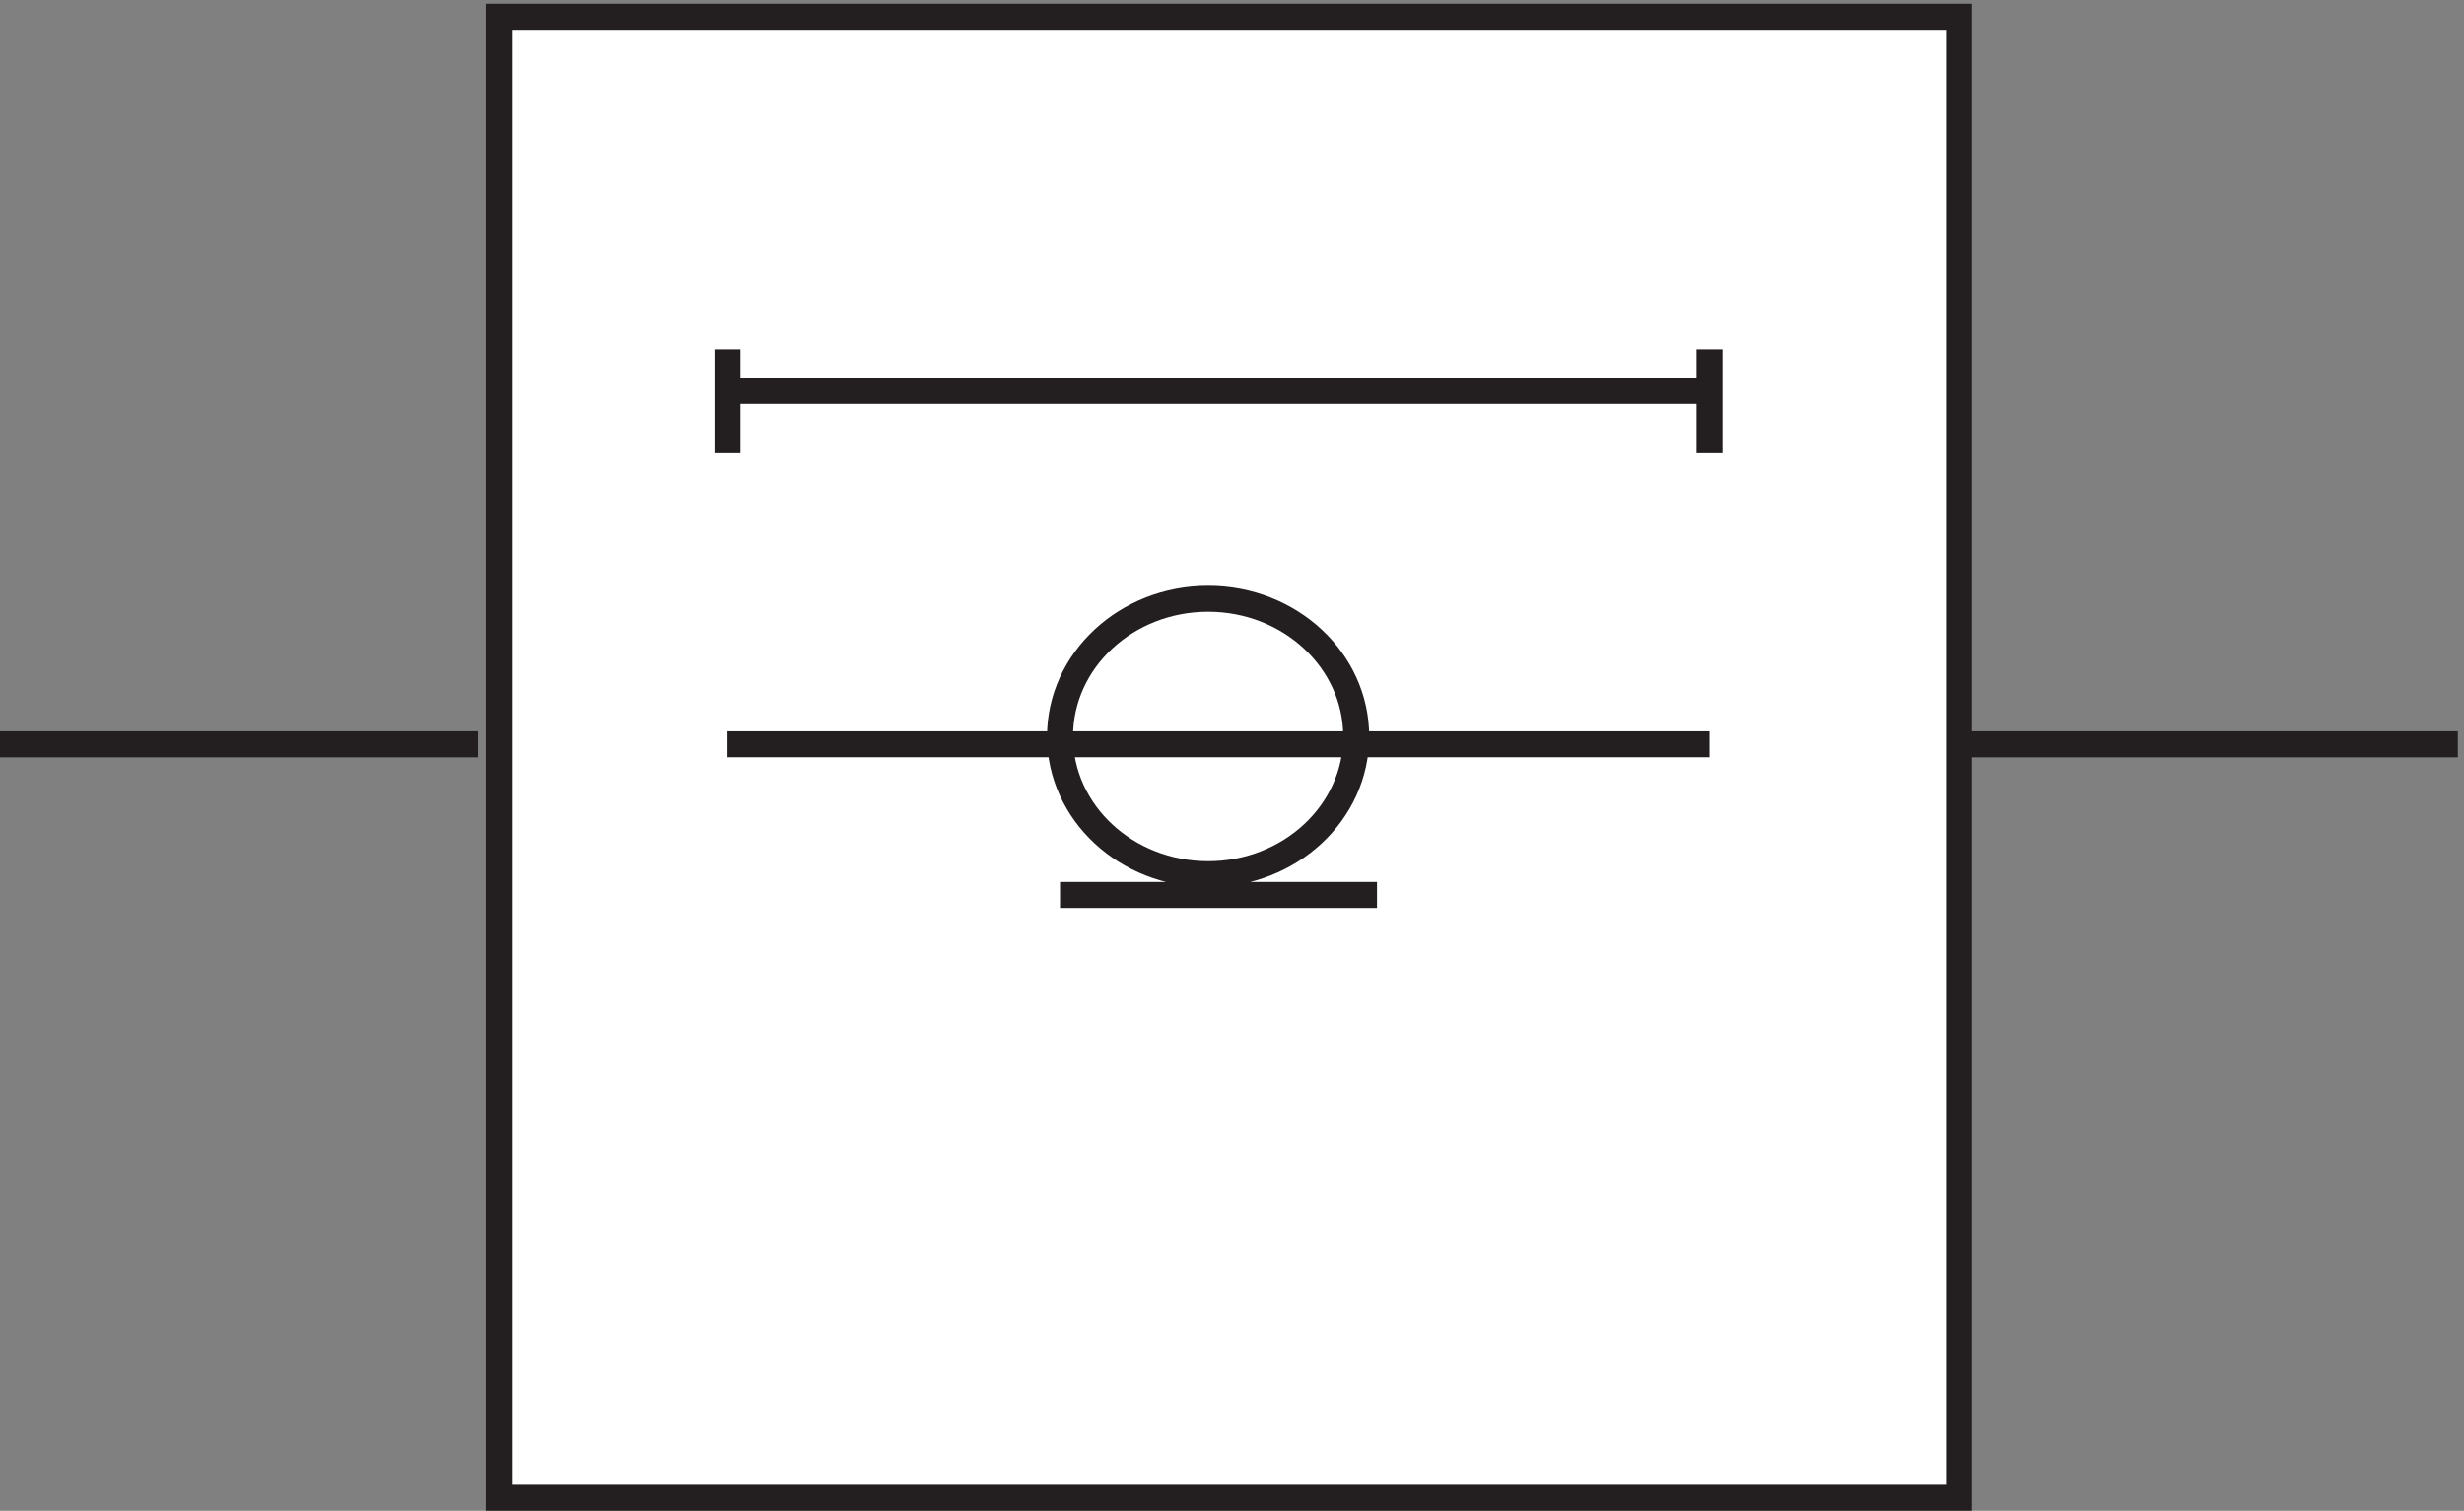
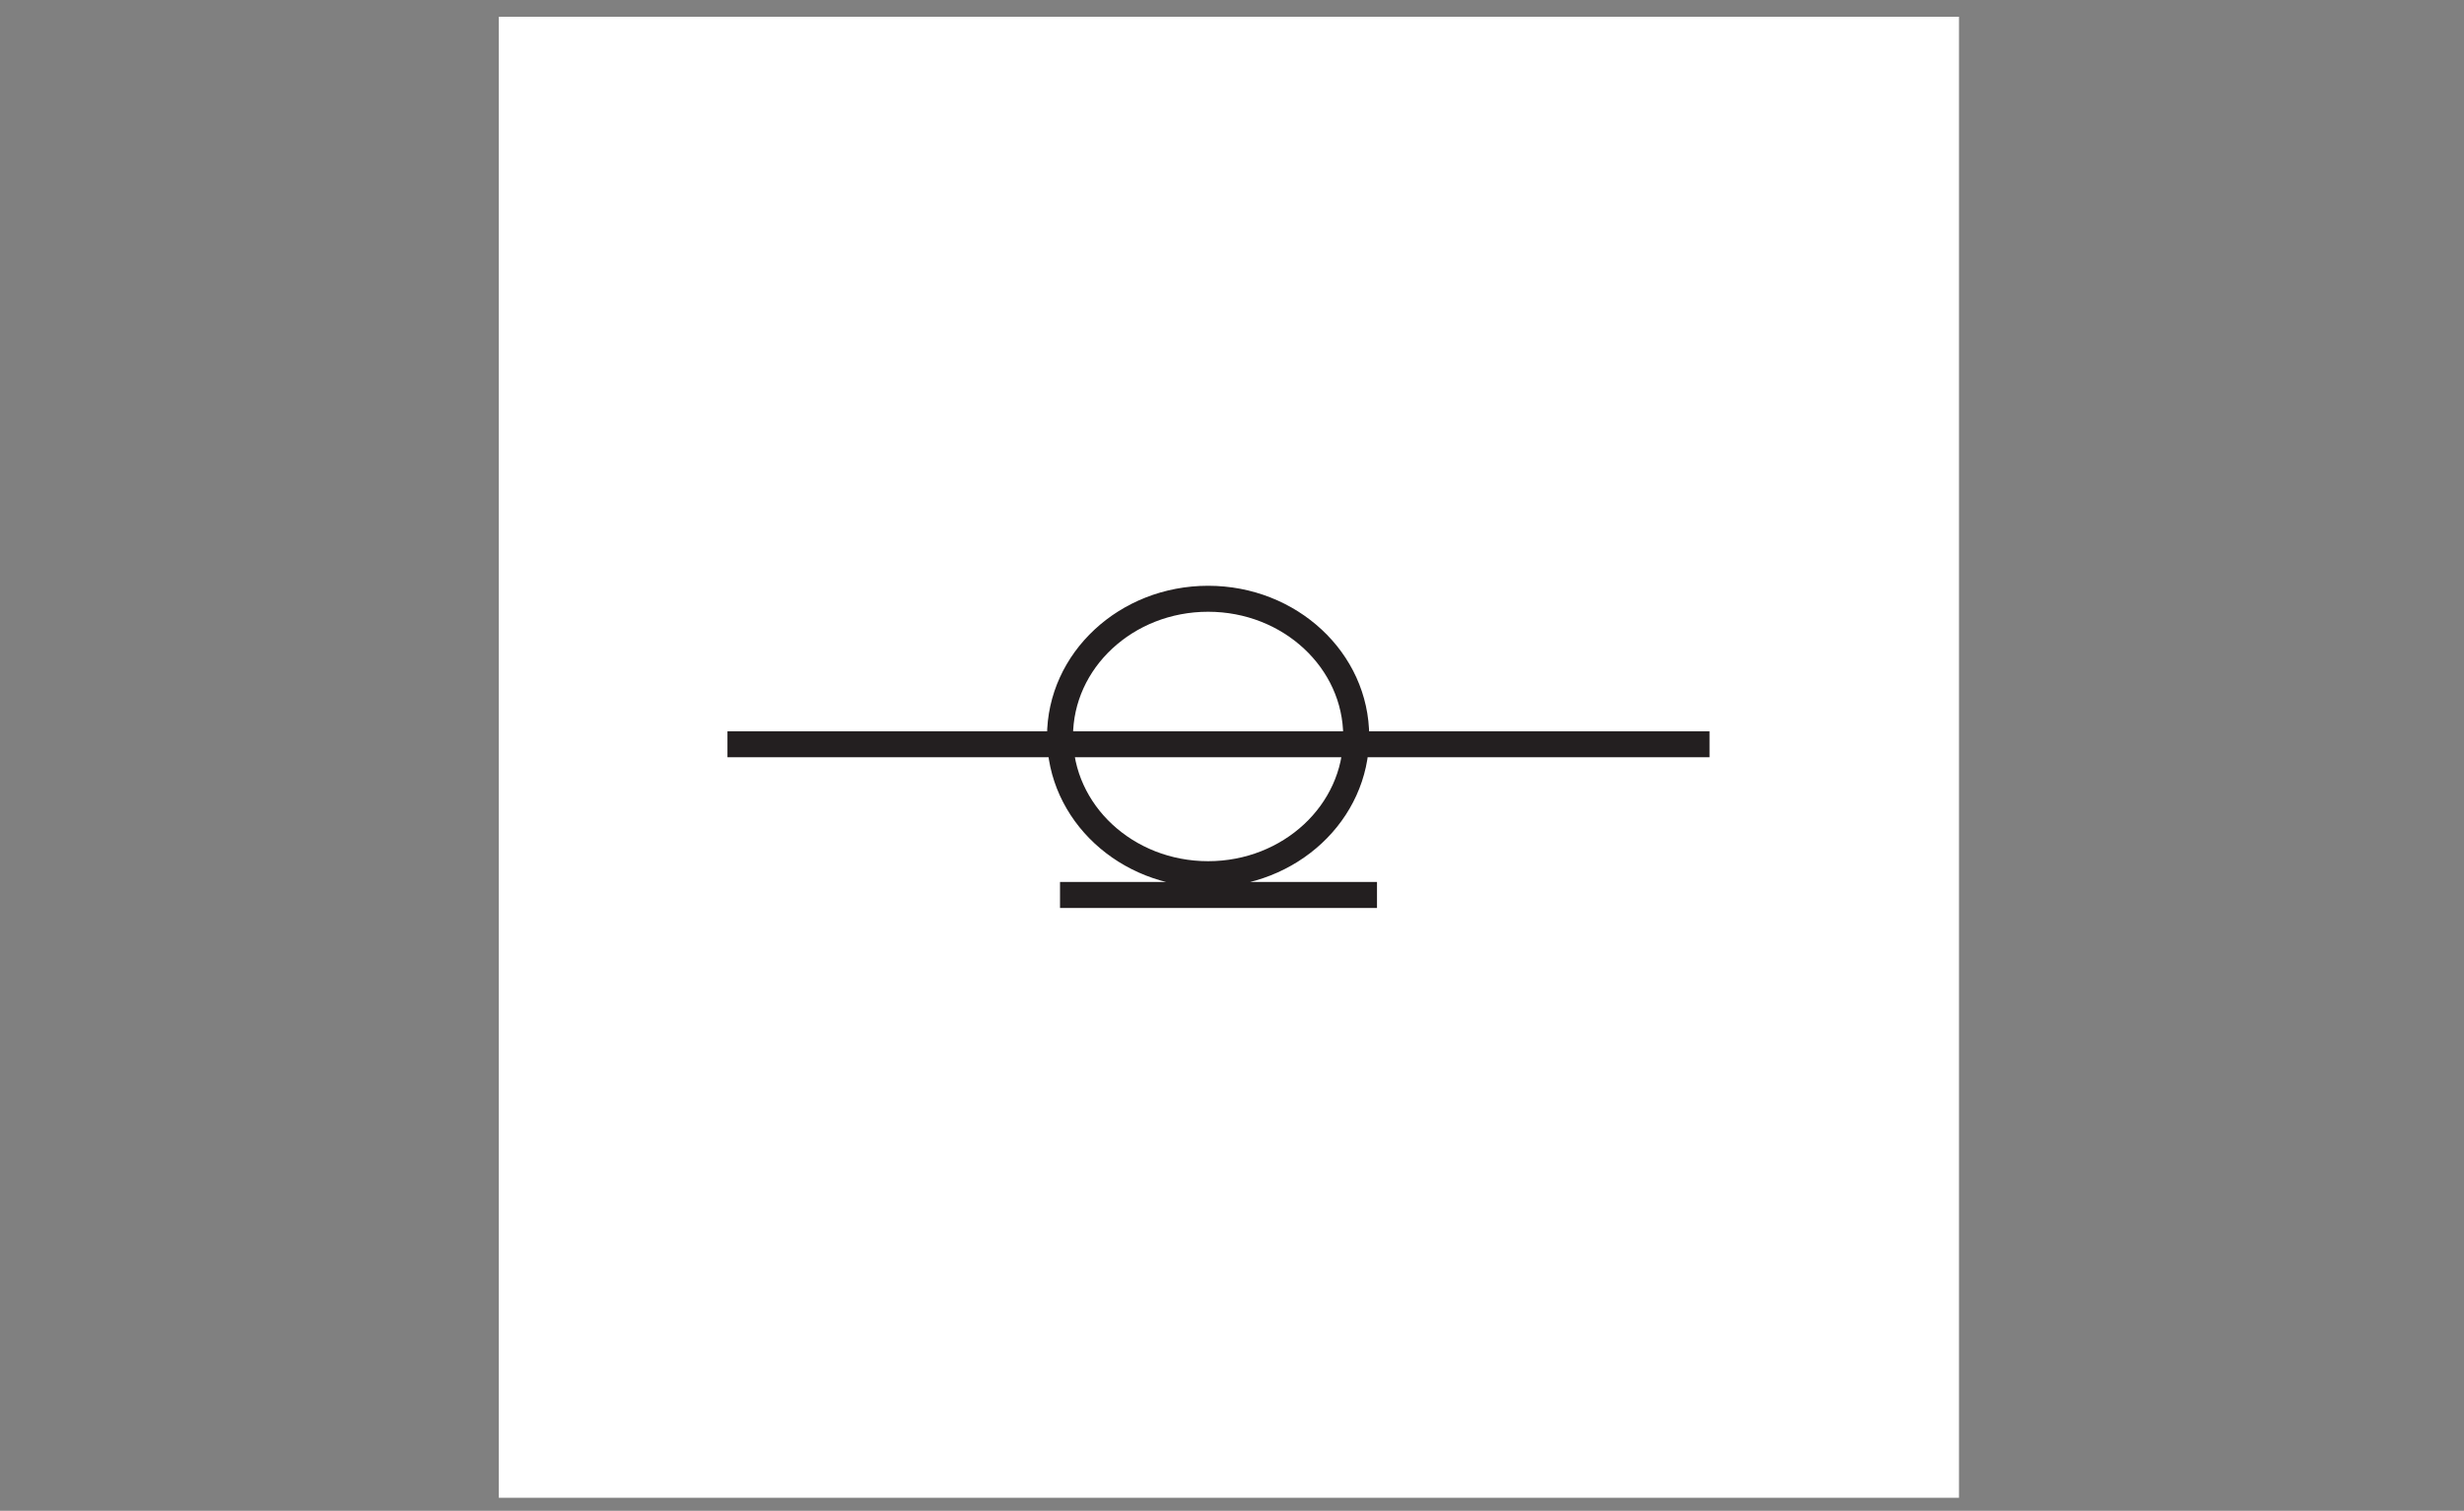
<svg xmlns="http://www.w3.org/2000/svg" xml:space="preserve" width="94.6" height="58">
  <rect width="100%" height="100%" fill="#808080" stroke="none" />
  <path d="M147.332 430.668h421.5V3.168h-421.5v427.5" style="fill:#fff;fill-opacity:1;fill-rule:evenodd;stroke:none" transform="matrix(.133 0 0 -.133 -.444 57.922)" />
-   <path d="M147.332 430.668h421.5V3.168h-421.5zm66-108.004h283.5m0 12.004v-30m-283.5 30v-30m-72-84.004h-138m565.5 0h144" style="fill:none;stroke:#231f20;stroke-width:7.5;stroke-linecap:butt;stroke-linejoin:miter;stroke-miterlimit:10;stroke-dasharray:none;stroke-opacity:1" transform="matrix(.133 0 0 -.133 -.444 57.922)" />
-   <path d="M394.832 222.918c0-21.957-19.137-39.75-42.75-39.75-23.609 0-42.75 17.793-42.75 39.75 0 21.953 19.141 39.75 42.75 39.75 23.613 0 42.75-17.797 42.75-39.75" style="fill:#fff;fill-opacity:1;fill-rule:evenodd;stroke:none" transform="matrix(.133 0 0 -.133 -.444 57.922)" />
  <path d="M394.832 222.918c0-21.957-19.137-39.75-42.75-39.75-23.609 0-42.75 17.793-42.75 39.75 0 21.953 19.141 39.75 42.75 39.75 23.613 0 42.75-17.797 42.75-39.75zm-36-45.754h42m-42 0h-49.5m-96 43.5h283.5" style="fill:none;stroke:#231f20;stroke-width:7.5;stroke-linecap:butt;stroke-linejoin:miter;stroke-miterlimit:10;stroke-dasharray:none;stroke-opacity:1" transform="matrix(.133 0 0 -.133 -.444 57.922)" />
</svg>